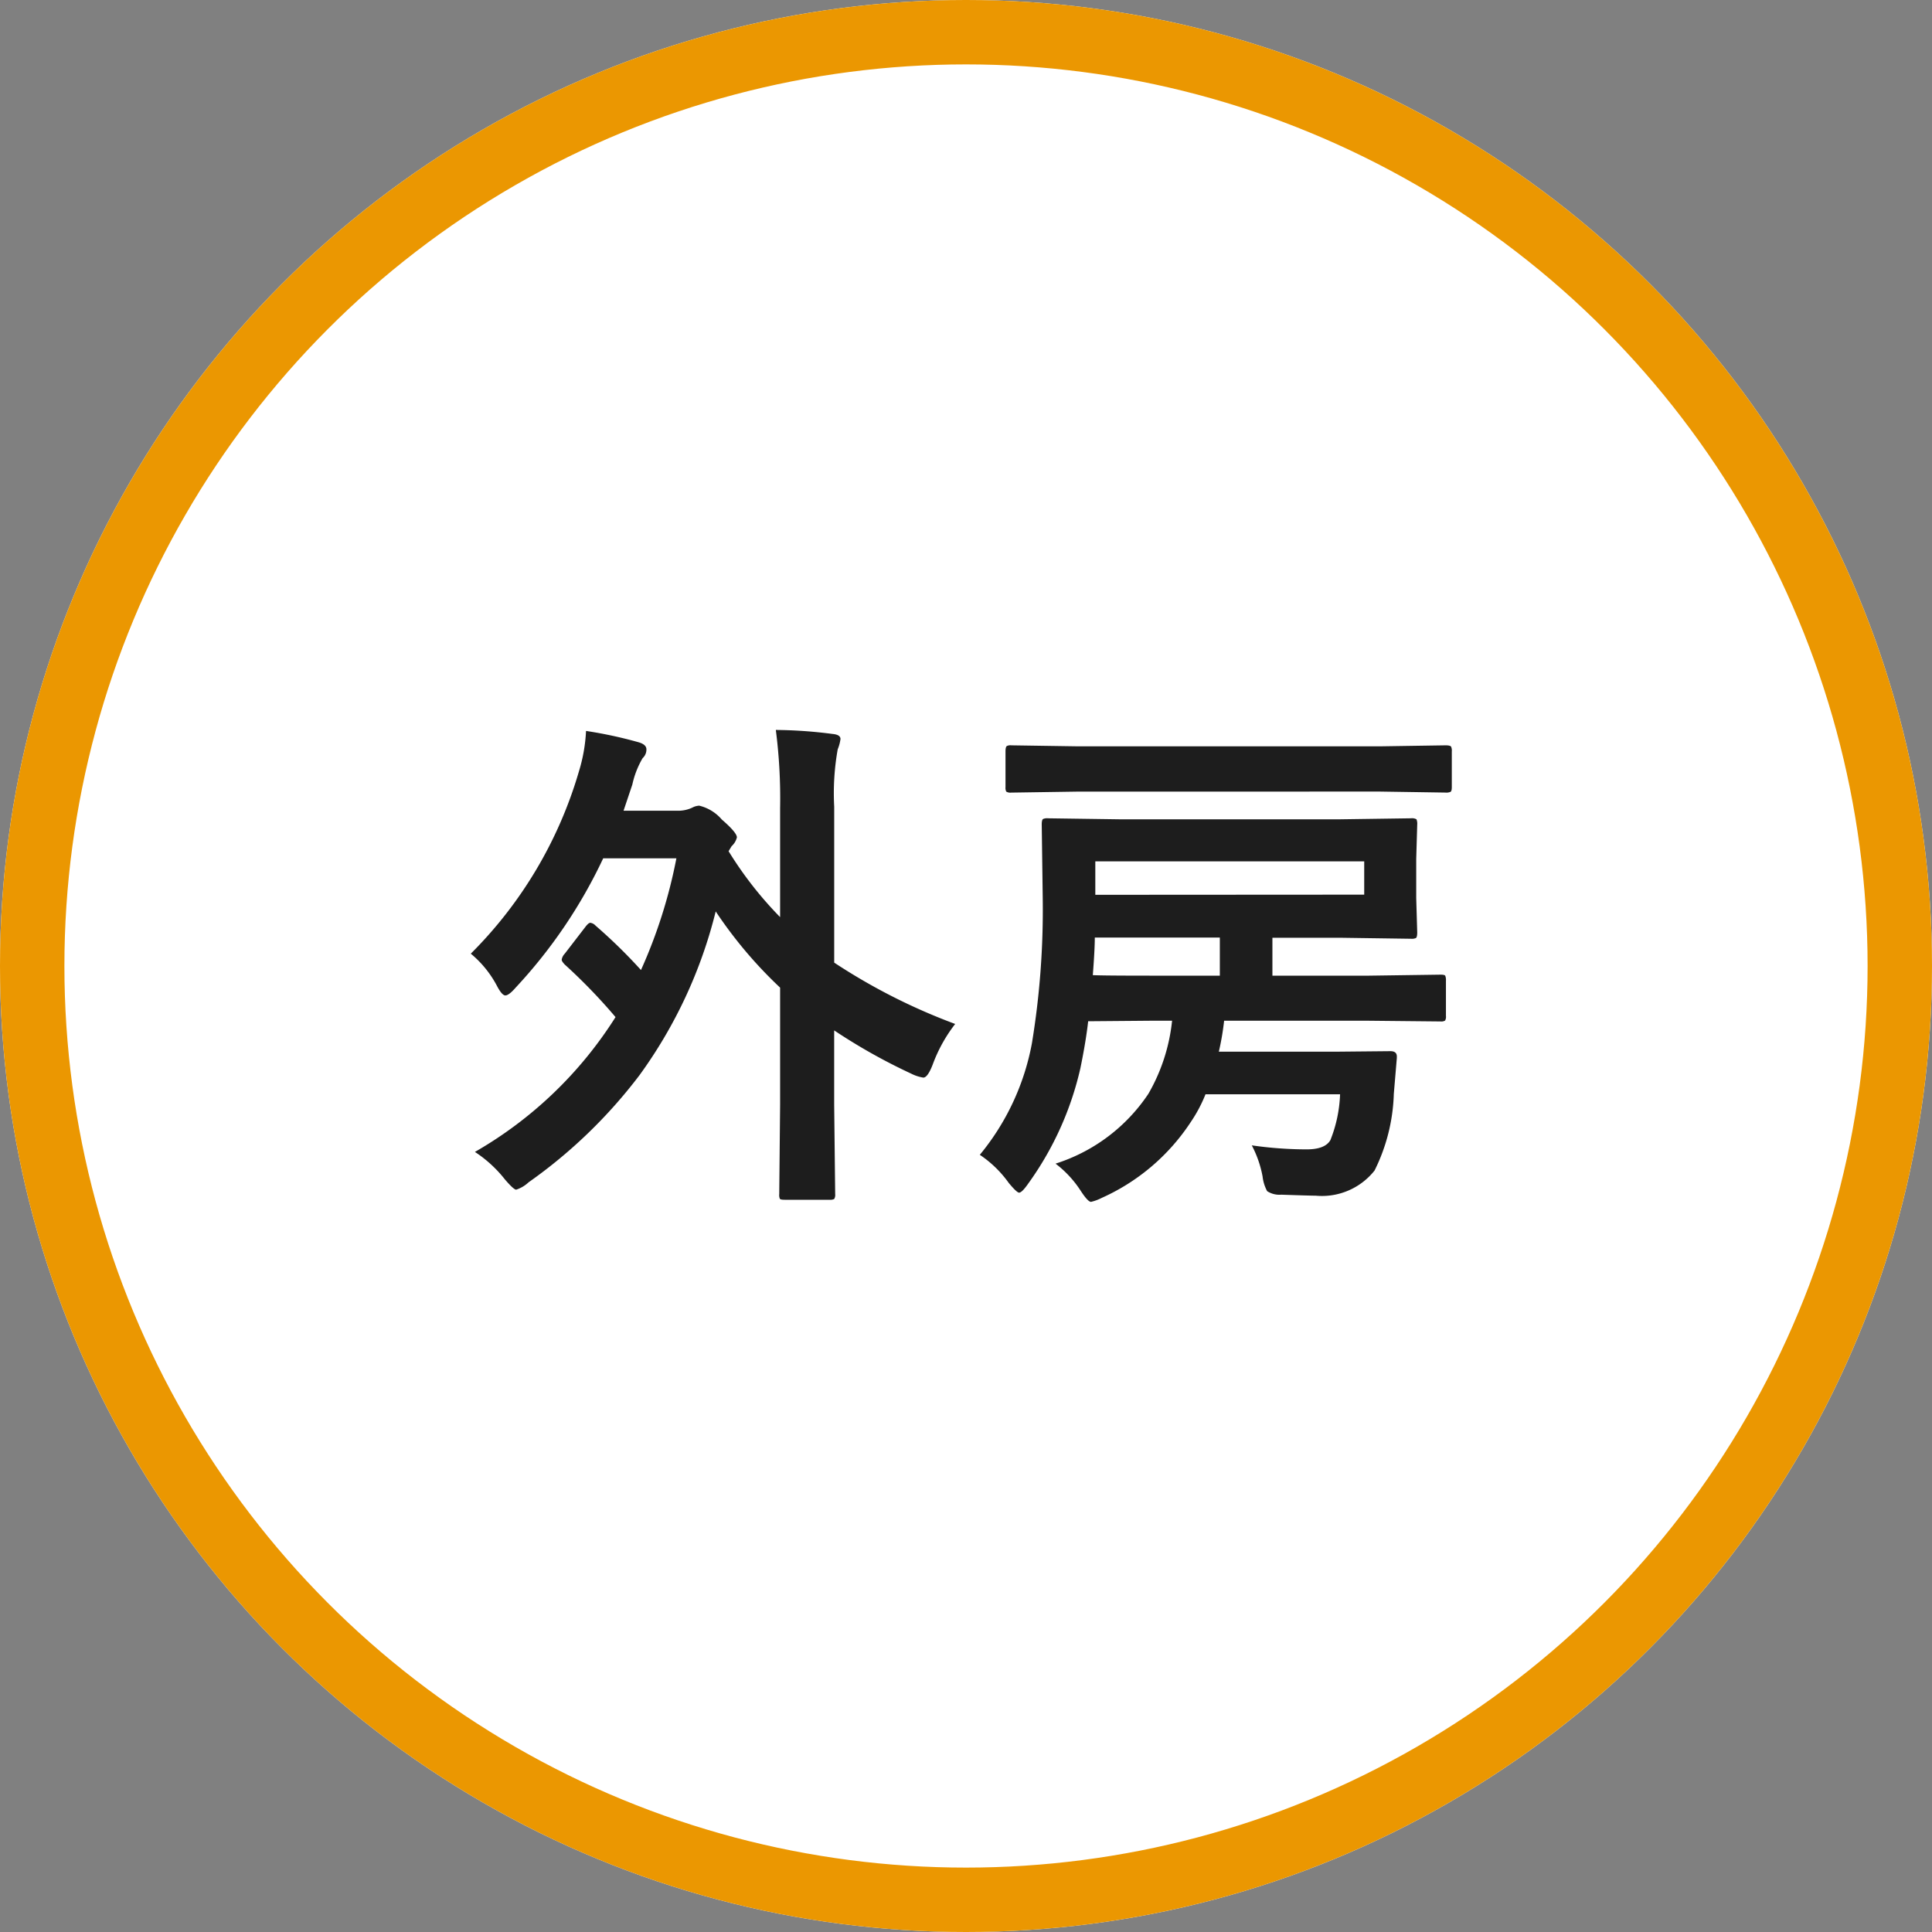
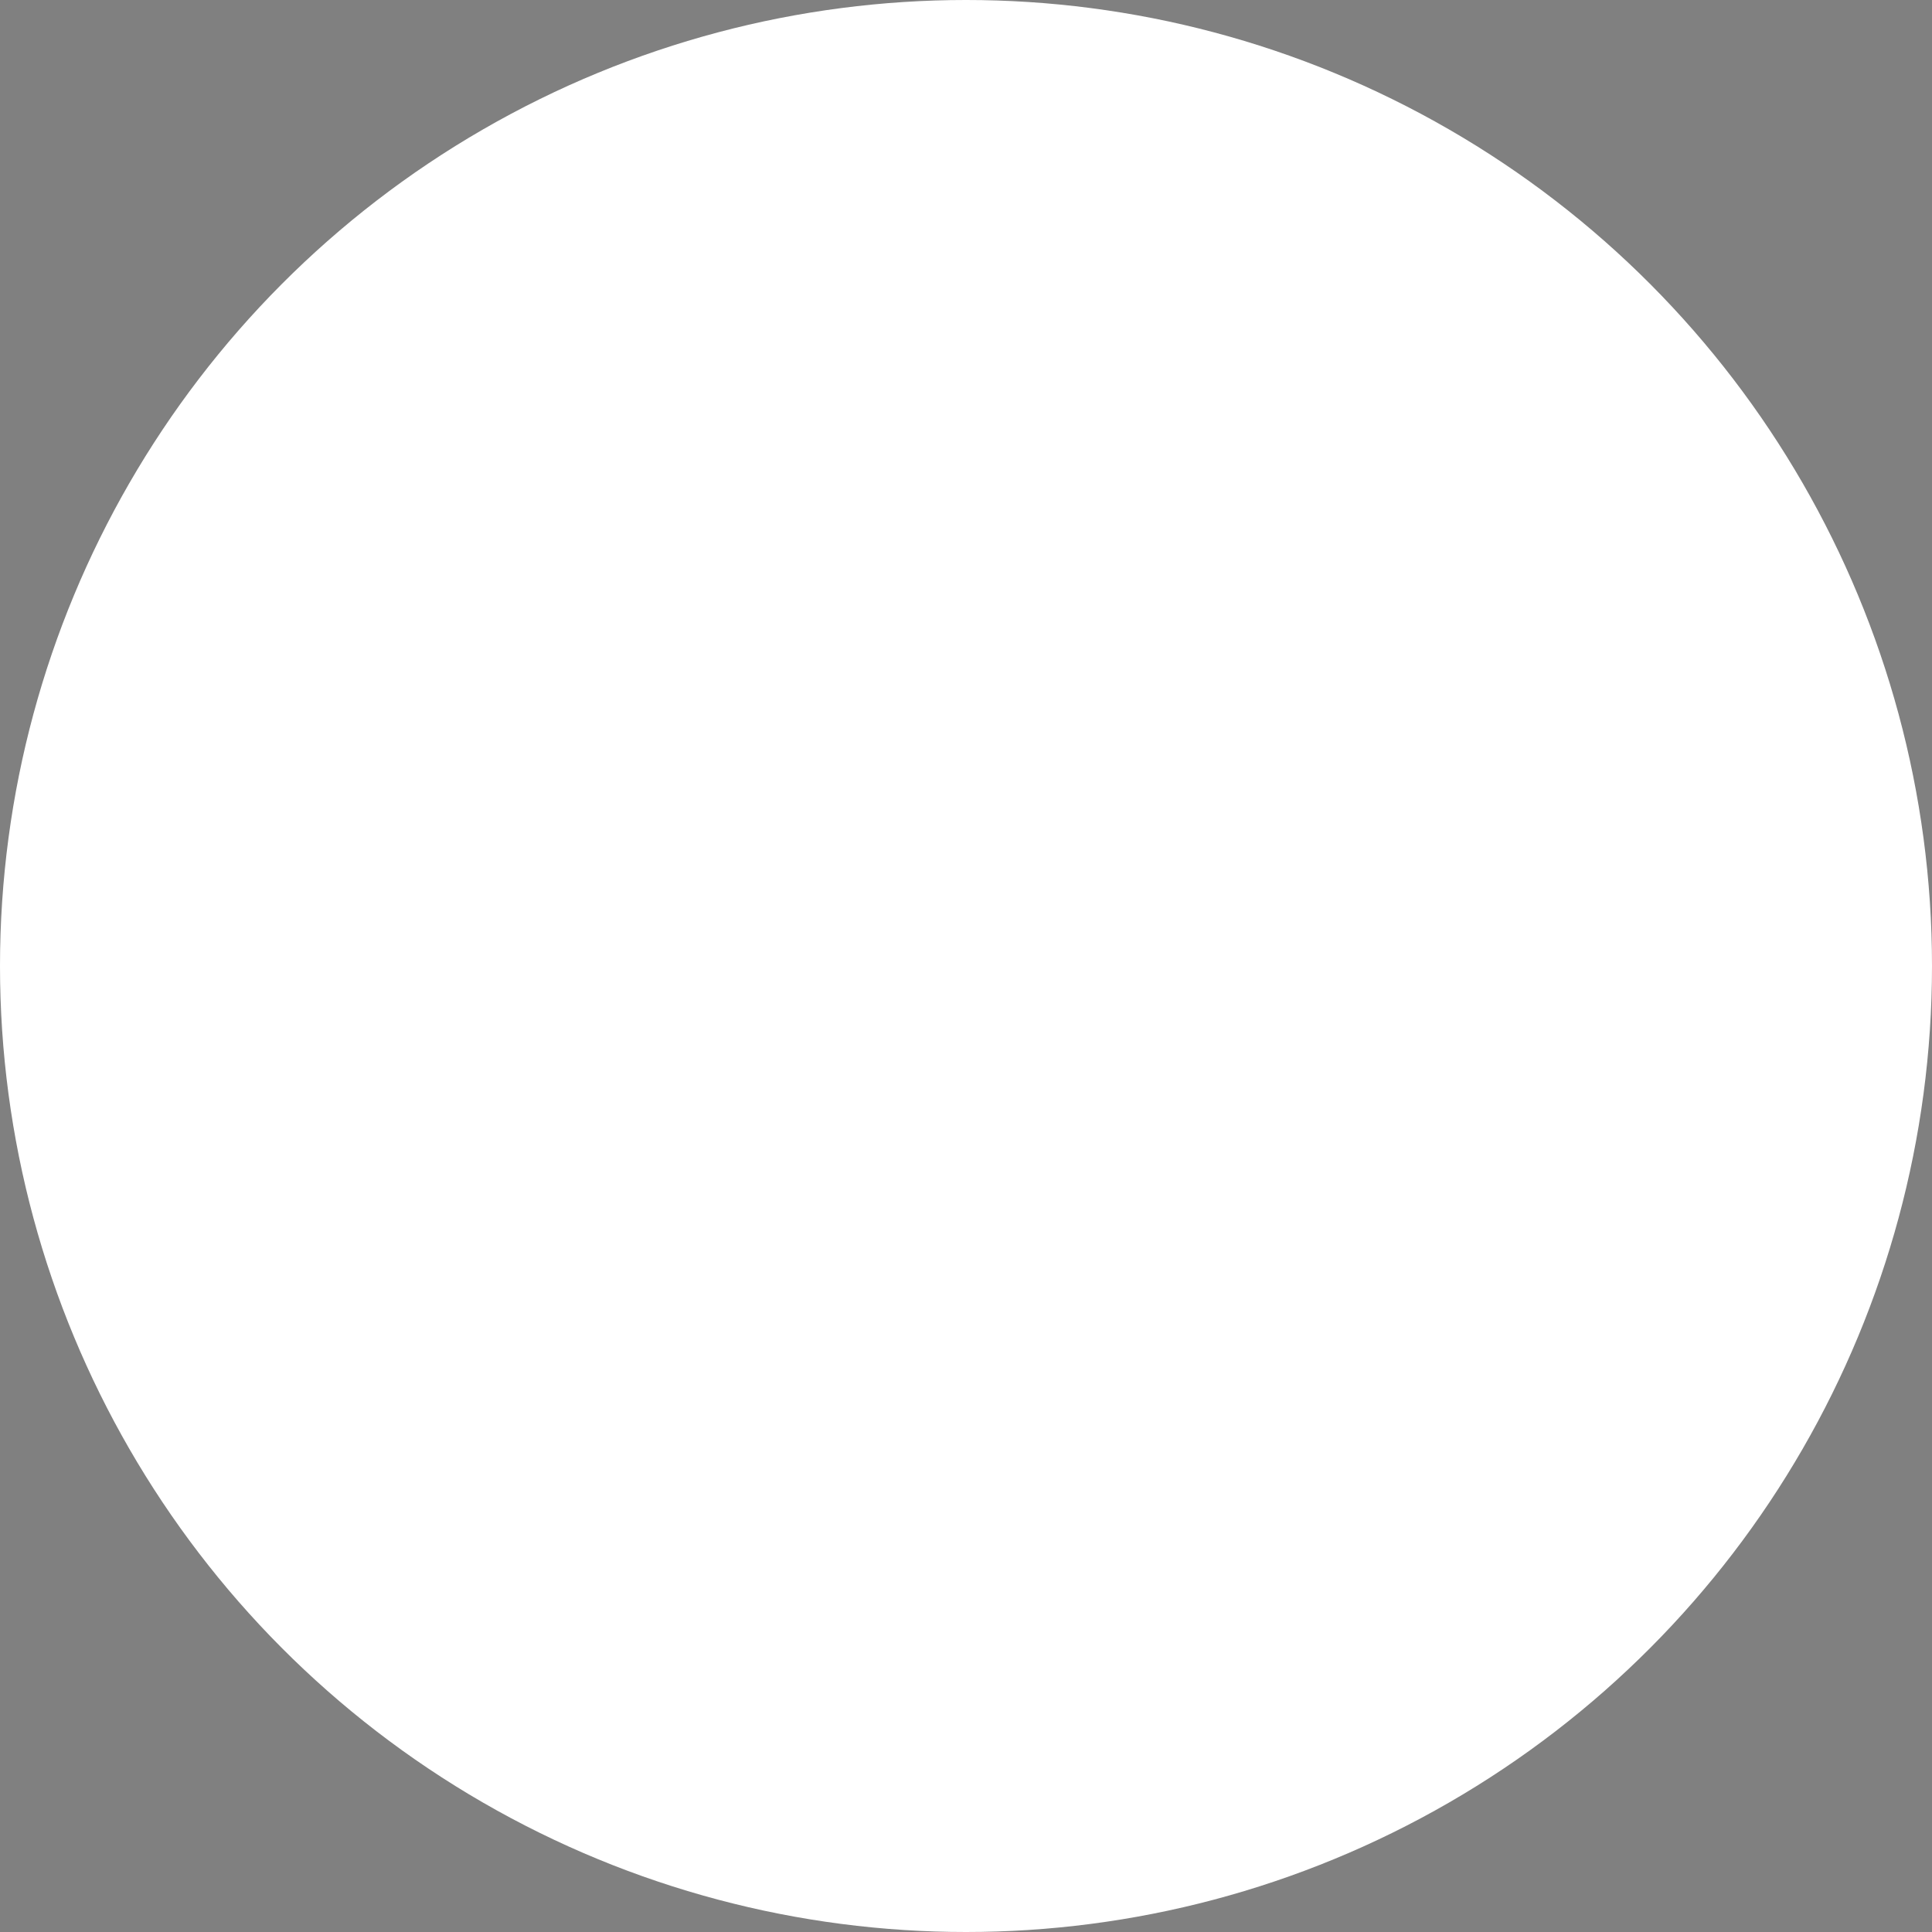
<svg xmlns="http://www.w3.org/2000/svg" width="60" height="60" viewBox="0 0 60 60">
  <rect x="0" y="0" width="60" height="60" fill="#808080" stroke="none" />
  <g transform="translate(-414 -871)">
    <g transform="translate(414 871)" fill="#fff" stroke="#EB9701" stroke-width="2">
      <circle cx="30" cy="30" r="30" stroke="none" />
-       <circle cx="30" cy="30" r="29" fill="none" />
    </g>
-     <path d="M-11.5-7.25a16.266,16.266,0,0,1,1.406,1.375,15.65,15.65,0,0,0,1.1-3.469h-2.273a15.616,15.616,0,0,1-2.719,4.016q-.211.242-.32.242t-.273-.32a3.291,3.291,0,0,0-.8-.977,13.209,13.209,0,0,0,3.359-5.664A5.086,5.086,0,0,0-11.8-13.3a13.3,13.3,0,0,1,1.633.352q.242.07.242.219a.359.359,0,0,1-.117.273,2.783,2.783,0,0,0-.32.82l-.273.813h1.648a1.025,1.025,0,0,0,.484-.094.5.5,0,0,1,.219-.062,1.332,1.332,0,0,1,.7.43q.469.406.469.555a.546.546,0,0,1-.164.273l-.094.156a11.586,11.586,0,0,0,1.6,2.047v-3.383a16.636,16.636,0,0,0-.133-2.43,14.356,14.356,0,0,1,1.766.125q.242.023.242.156a1.263,1.263,0,0,1-.086.32,7.76,7.76,0,0,0-.109,1.781v4.844A18.522,18.522,0,0,0-.336-4.2a4.694,4.694,0,0,0-.7,1.266q-.156.4-.289.4A1.252,1.252,0,0,1-1.7-2.656,17.893,17.893,0,0,1-4.094-4v2.3l.031,2.781a.247.247,0,0,1-.031.156.292.292,0,0,1-.148.023H-5.633q-.125,0-.148-.031A.292.292,0,0,1-5.8,1.086L-5.773-1.7V-5.328a13.55,13.55,0,0,1-2-2.367,14.614,14.614,0,0,1-2.367,5.086A15.566,15.566,0,0,1-13.586.719a1.018,1.018,0,0,1-.383.227q-.078,0-.352-.32a3.911,3.911,0,0,0-.93-.852,12.547,12.547,0,0,0,4.367-4.187,17.3,17.3,0,0,0-1.578-1.633q-.094-.1-.094-.148a.344.344,0,0,1,.094-.187l.656-.852q.086-.109.141-.109A.283.283,0,0,1-11.5-7.25ZM12.523-5.7l2.211-.031q.125,0,.148.031a.344.344,0,0,1,.023.156v1.094a.235.235,0,0,1-.027.145.235.235,0,0,1-.145.027L12.523-4.3H8.016a8.222,8.222,0,0,1-.164.961H11.5l1.68-.016q.2,0,.2.164v.047l-.094,1.117A5.7,5.7,0,0,1,12.688.352a2.086,2.086,0,0,1-1.828.781q-.172,0-1.07-.031A.694.694,0,0,1,9.352.992,1.254,1.254,0,0,1,9.211.539,3.383,3.383,0,0,0,8.875-.43a12.1,12.1,0,0,0,1.7.125q.578,0,.742-.289a4.226,4.226,0,0,0,.3-1.422H7.438a4.478,4.478,0,0,1-.461.867A6.465,6.465,0,0,1,4.219,1.2a1.476,1.476,0,0,1-.336.125q-.1,0-.336-.367a3.334,3.334,0,0,0-.766-.82A5.445,5.445,0,0,0,5.664-2.031,5.708,5.708,0,0,0,6.4-4.3H5.7l-1.906.016q-.07.625-.242,1.461A9.843,9.843,0,0,1,1.938.75q-.2.289-.289.289-.07,0-.32-.3a3.481,3.481,0,0,0-.9-.875A7.625,7.625,0,0,0,2.047-3.6a25.545,25.545,0,0,0,.336-4.492l-.031-2.3q0-.141.039-.172a.315.315,0,0,1,.156-.023l2.2.031h6.883l2.188-.031a.285.285,0,0,1,.172.031.37.37,0,0,1,.023.164l-.031,1.07v1.211l.031,1.07q0,.141-.039.172a.315.315,0,0,1-.156.023l-2.187-.031H9.516V-5.7Zm-.156-2.516V-9.25H4.016v1.039Zm-8.43,2.5Q4.273-5.7,5.7-5.7H7.883V-6.883H4Q4-6.516,3.938-5.711Zm-.469-5.7-2.062.031a.247.247,0,0,1-.156-.031.269.269,0,0,1-.023-.141v-1.109q0-.133.039-.164a.244.244,0,0,1,.141-.023l2.063.031h9.391l2.031-.031q.141,0,.172.039a.292.292,0,0,1,.023.148v1.109q0,.125-.039.148a.315.315,0,0,1-.156.023l-2.031-.031Z" transform="translate(444 907)" fill="#1d1d1d" />
  </g>
</svg>